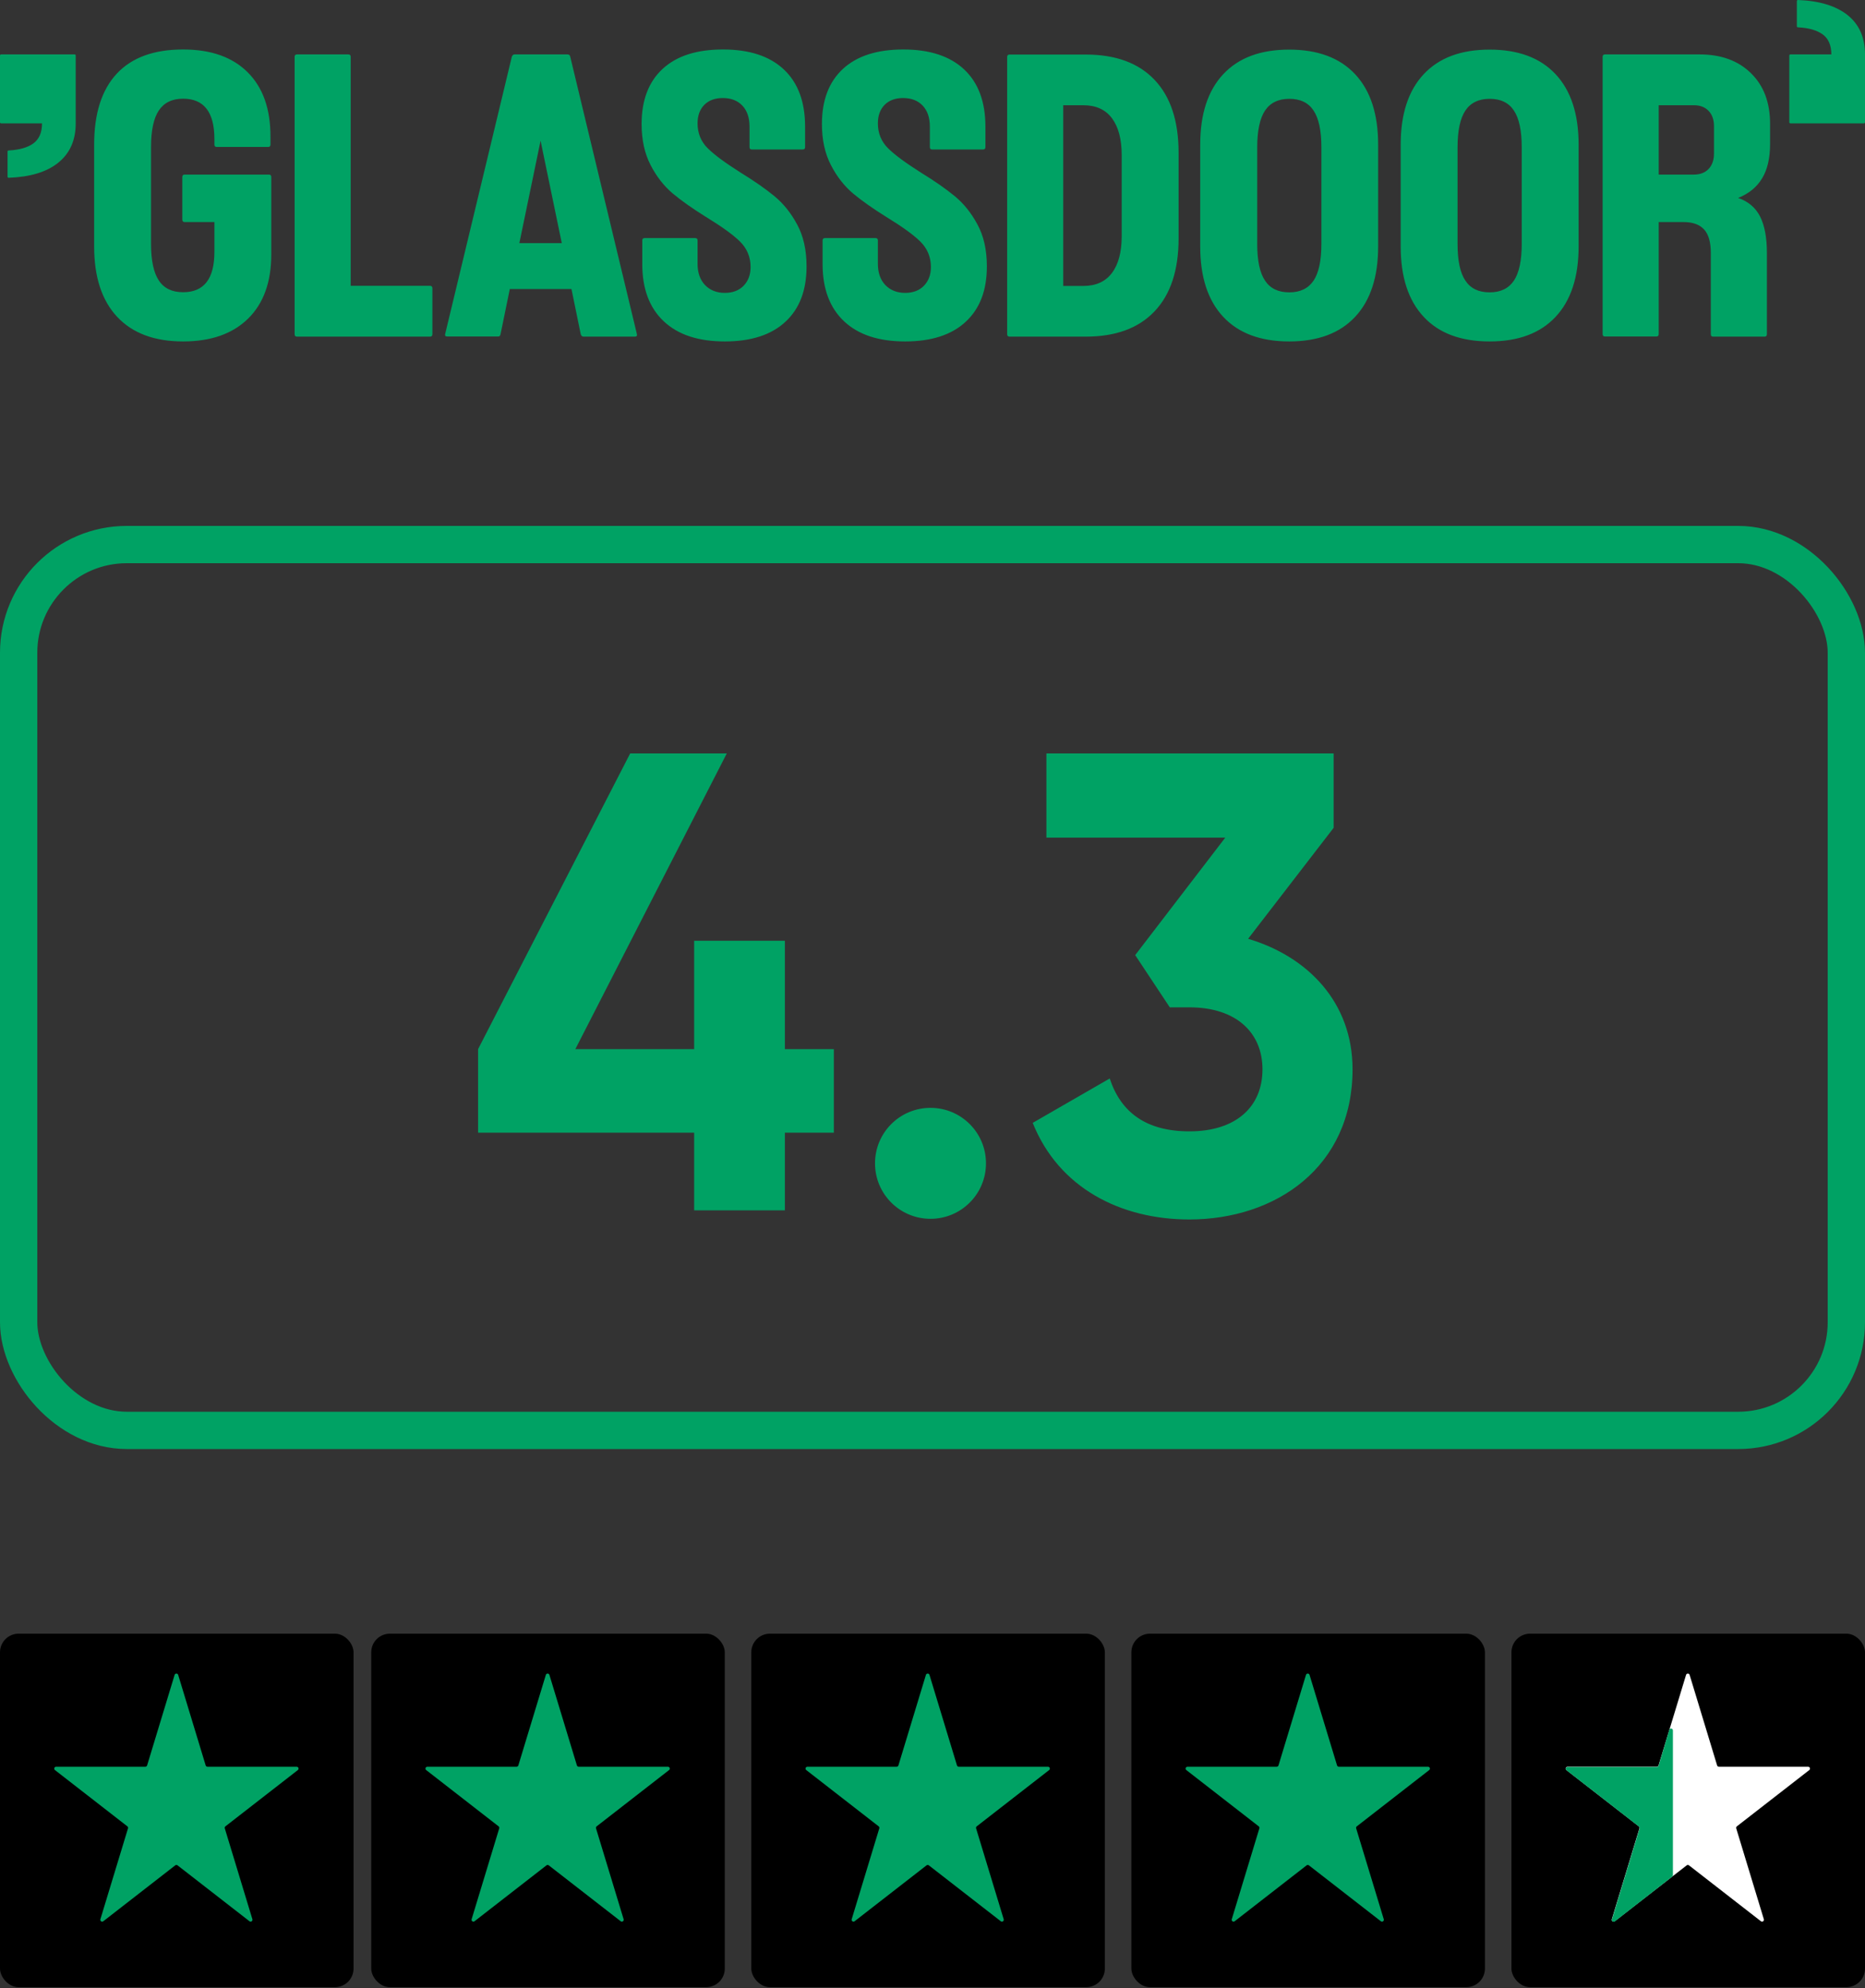
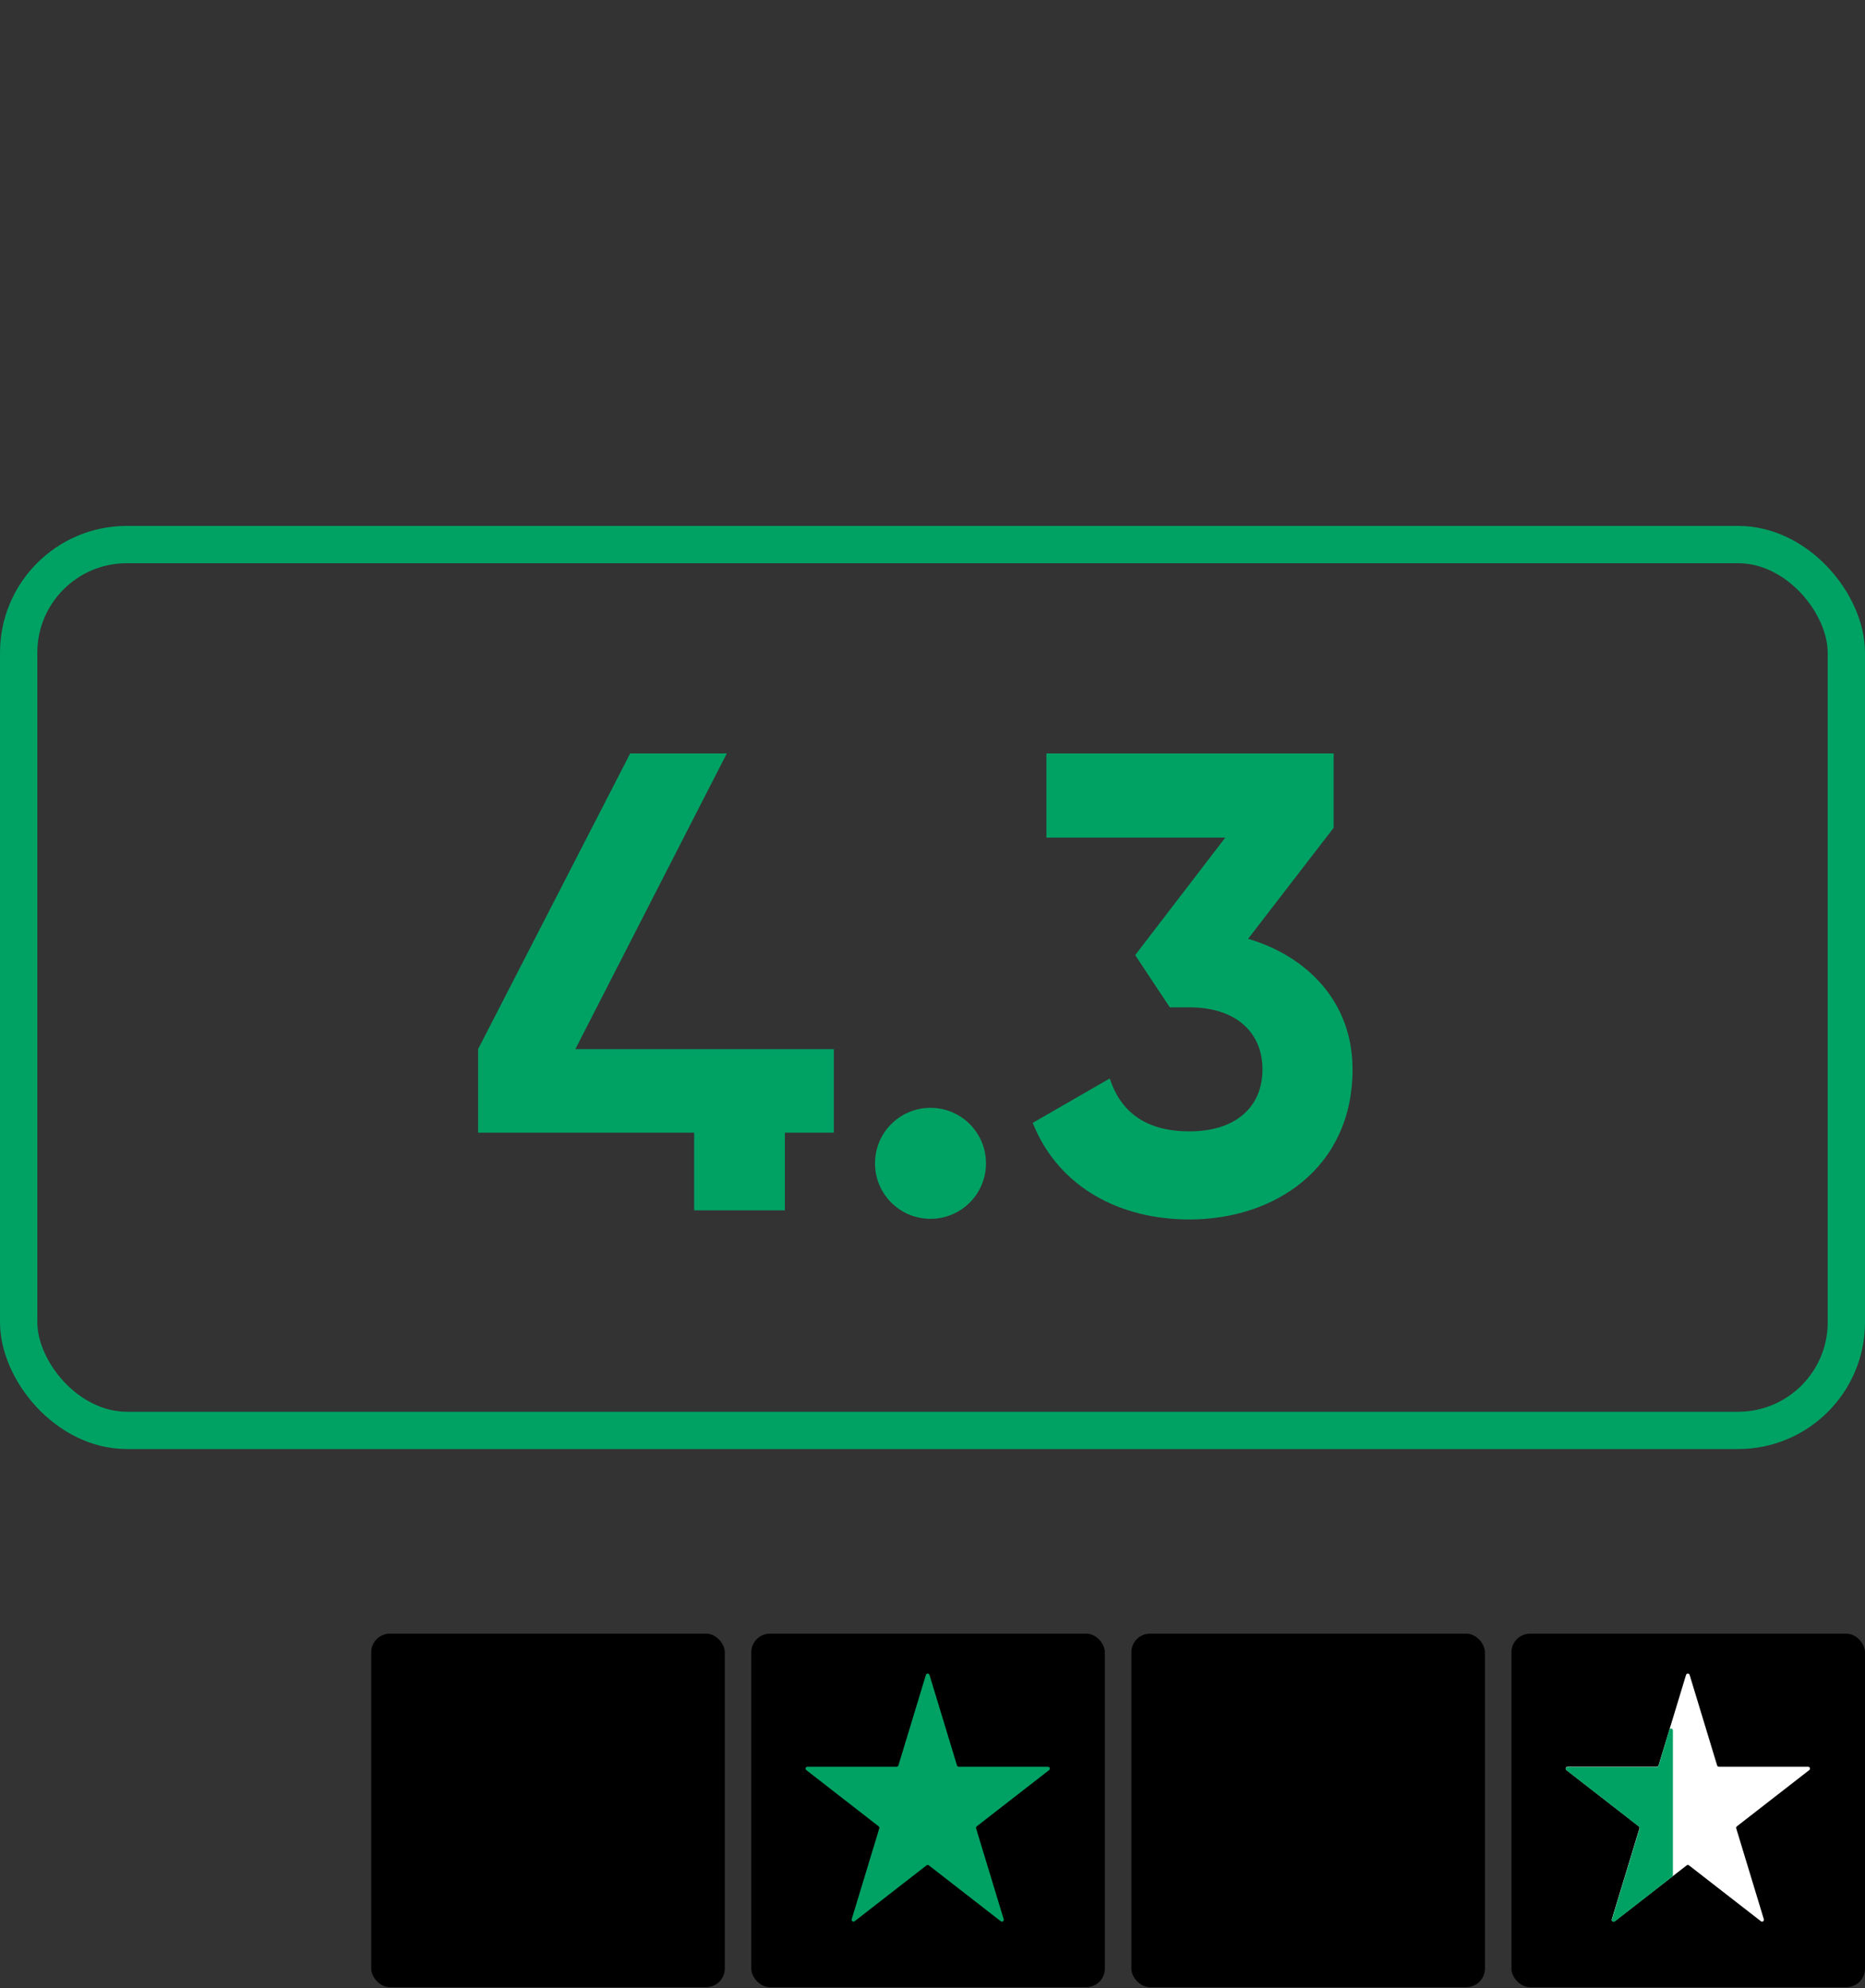
<svg xmlns="http://www.w3.org/2000/svg" width="1000" height="1066" viewBox="0 0 1000 1066" fill="none">
  <rect x="0" y="0" width="1000" height="1066" fill="#333333" stroke="none" />
-   <rect y="876" width="189.573" height="189.573" rx="10" fill="black" />
  <rect x="199.052" y="876" width="189.573" height="189.573" rx="10" fill="black" />
  <rect x="402.844" y="876" width="189.573" height="189.573" rx="10" fill="black" />
  <rect x="606.635" y="876" width="189.573" height="189.573" rx="10" fill="black" />
  <rect x="810.427" y="876" width="189.573" height="189.573" rx="10" fill="black" />
  <path d="M904.05 898.108C904.338 897.162 905.677 897.162 905.964 898.108L920.706 946.645C920.834 947.066 921.223 947.354 921.663 947.354L969.506 947.354C970.458 947.354 970.871 948.559 970.119 949.144L931.3 979.315C930.973 979.569 930.837 979.999 930.957 980.395L945.757 1029.12C946.04 1030.06 944.957 1030.8 944.186 1030.2L905.621 1000.23C905.26 999.947 904.754 999.947 904.393 1000.23L865.828 1030.2C865.058 1030.8 863.974 1030.06 864.257 1029.12L879.057 980.395C879.178 979.999 879.041 979.569 878.714 979.315L839.895 949.144C839.143 948.559 839.556 947.354 840.509 947.354L888.351 947.354C888.792 947.354 889.18 947.066 889.308 946.645L904.05 898.108Z" fill="white" />
  <path d="M496.467 898.108C496.755 897.162 498.094 897.162 498.381 898.108L513.123 946.645C513.251 947.066 513.64 947.354 514.08 947.354L561.923 947.354C562.875 947.354 563.288 948.559 562.536 949.144L523.717 979.315C523.39 979.569 523.254 979.999 523.374 980.395L538.174 1029.12C538.457 1030.06 537.374 1030.8 536.604 1030.2L498.038 1000.23C497.677 999.947 497.172 999.947 496.811 1000.23L458.245 1030.2C457.475 1030.8 456.391 1030.06 456.674 1029.12L471.474 980.395C471.595 979.999 471.458 979.569 471.131 979.315L432.312 949.144C431.56 948.559 431.973 947.354 432.926 947.354L480.768 947.354C481.209 947.354 481.597 947.066 481.725 946.645L496.467 898.108Z" fill="#00A264" />
-   <path d="M700.259 898.108C700.546 897.162 701.885 897.162 702.172 898.108L716.915 946.645C717.043 947.066 717.431 947.354 717.871 947.354L765.714 947.354C766.666 947.354 767.08 948.559 766.328 949.144L727.509 979.315C727.182 979.569 727.045 979.999 727.166 980.395L741.965 1029.12C742.249 1030.06 741.165 1030.8 740.395 1030.2L701.829 1000.23C701.468 999.947 700.963 999.947 700.602 1000.23L662.036 1030.2C661.266 1030.8 660.182 1030.06 660.466 1029.12L675.266 980.395C675.386 979.999 675.25 979.569 674.922 979.315L636.103 949.144C635.352 948.559 635.765 947.354 636.717 947.354L684.56 947.354C685 947.354 685.389 947.066 685.517 946.645L700.259 898.108Z" fill="#00A264" />
  <path d="M895.041 927.593C895.37 926.487 897 926.724 897 927.878V937V961V982V998.5V1005.51C897 1005.82 896.858 1006.11 896.615 1006.3L865.881 1030.29C865.111 1030.89 864.025 1030.15 864.309 1029.21L879.105 980.496C879.226 980.1 879.089 979.67 878.762 979.416L839.943 949.244C839.191 948.66 839.604 947.455 840.557 947.455H888.395C888.837 947.455 889.227 947.164 889.353 946.74L895.041 927.593Z" fill="#00A264" />
-   <path d="M292.676 898.108C292.963 897.162 294.302 897.162 294.59 898.108L309.332 946.645C309.46 947.066 309.848 947.354 310.289 947.354L358.131 947.354C359.084 947.354 359.497 948.559 358.745 949.144L319.926 979.315C319.599 979.569 319.462 979.999 319.583 980.395L334.383 1029.12C334.666 1030.06 333.582 1030.8 332.812 1030.2L294.246 1000.23C293.885 999.947 293.38 999.947 293.019 1000.23L254.454 1030.2C253.683 1030.8 252.6 1030.06 252.883 1029.12L267.683 980.395C267.803 979.999 267.667 979.569 267.34 979.315L228.521 949.144C227.769 948.559 228.182 947.354 229.134 947.354L276.977 947.354C277.417 947.354 277.806 947.066 277.934 946.645L292.676 898.108Z" fill="#00A264" />
-   <path d="M93.624 898.108C93.911 897.162 95.25 897.162 95.537 898.108L110.28 946.645C110.408 947.066 110.796 947.354 111.237 947.354L159.079 947.354C160.032 947.354 160.445 948.559 159.693 949.144L120.874 979.315C120.547 979.569 120.41 979.999 120.531 980.395L135.33 1029.12C135.614 1030.06 134.53 1030.8 133.76 1030.2L95.194 1000.23C94.833 999.947 94.328 999.947 93.967 1000.23L55.401 1030.2C54.631 1030.8 53.547 1030.06 53.831 1029.12L68.631 980.395C68.751 979.999 68.615 979.569 68.287 979.315L29.468 949.144C28.717 948.559 29.13 947.354 30.082 947.354L77.925 947.354C78.365 947.354 78.754 947.066 78.882 946.645L93.624 898.108Z" fill="#00A264" />
-   <path d="M960.053 66.154H999.368C999.794 66.154 1000 65.939 1000 65.51V29.179C1000 20.096 996.88 13.015 990.552 8.01C984.367 3.146 975.551 0.429 964.105 0C963.678 0 963.465 0.215 963.465 0.644V14.017C963.465 14.446 963.678 14.661 964.105 14.661C969.864 14.946 974.272 16.234 977.328 18.452C980.385 20.668 981.95 24.245 981.95 29.179H960.053C959.625 29.179 959.413 29.394 959.413 29.823V65.51C959.413 65.939 959.625 66.154 960.053 66.154ZM889.386 93.617V56.428H908.296C911.566 56.428 914.197 57.428 916.117 59.431C918.036 61.433 919.031 64.15 919.031 67.656V82.387C919.031 85.82 918.036 88.609 916.117 90.613C914.197 92.615 911.566 93.617 908.296 93.617H889.386ZM931.97 106.132C937.729 103.842 941.994 100.339 944.839 95.618C947.682 90.969 949.104 84.747 949.104 77.167V66.368C949.104 54.997 945.692 45.915 938.867 39.263C932.042 32.54 922.871 29.179 911.283 29.179H860.592C859.738 29.179 859.313 29.608 859.313 30.467V179.151C859.313 180.009 859.738 180.438 860.592 180.438H888.105C888.958 180.438 889.386 180.009 889.386 179.151V119.076H902.681C907.728 119.076 911.354 120.436 913.771 123.081C916.117 125.727 917.325 129.876 917.325 135.525V179.223C917.325 180.082 917.753 180.511 918.606 180.511H946.118C946.971 180.511 947.398 180.082 947.398 179.223V135.525C947.398 127.443 946.189 121.007 943.773 116.145C941.356 111.352 937.374 107.992 931.97 106.132ZM781.535 130.805V78.954C781.535 70.016 782.958 63.435 785.73 59.288C788.504 55.14 792.84 52.995 798.741 52.995C804.642 52.995 808.978 55.068 811.75 59.288C814.524 63.435 815.945 70.016 815.945 78.954V130.805C815.945 139.746 814.524 146.324 811.75 150.473C808.978 154.621 804.642 156.766 798.741 156.766C792.84 156.766 788.504 154.692 785.73 150.473C782.887 146.253 781.535 139.746 781.535 130.805ZM798.741 183.085C814.097 183.085 825.827 178.722 834.074 169.925C842.322 161.128 846.445 148.542 846.445 132.093V77.596C846.445 61.148 842.322 48.56 834.074 39.764C825.827 30.967 814.026 26.605 798.741 26.605C783.385 26.605 771.655 30.967 763.407 39.764C755.16 48.56 751.037 61.148 751.037 77.596V132.093C751.037 148.542 755.16 161.128 763.407 169.925C771.582 178.722 783.385 183.085 798.741 183.085ZM674.112 130.805V78.954C674.112 70.016 675.535 63.435 678.307 59.288C681.081 55.14 685.417 52.995 691.318 52.995C697.219 52.995 701.555 55.068 704.327 59.288C707.101 63.435 708.522 70.016 708.522 78.954V130.805C708.522 139.746 707.101 146.324 704.327 150.473C701.555 154.621 697.219 156.766 691.318 156.766C685.417 156.766 681.081 154.692 678.307 150.473C675.464 146.253 674.112 139.746 674.112 130.805ZM691.247 183.085C706.603 183.085 718.333 178.722 726.581 169.925C734.828 161.128 738.951 148.542 738.951 132.093V77.596C738.951 61.148 734.828 48.56 726.581 39.764C718.333 30.967 706.532 26.605 691.247 26.605C675.89 26.605 664.159 30.967 655.914 39.764C647.666 48.56 643.543 61.148 643.543 77.596V132.093C643.543 148.542 647.666 161.128 655.914 169.925C664.159 178.722 675.962 183.085 691.247 183.085ZM570.102 153.262V56.428H580.837C587.591 56.428 592.71 58.715 596.195 63.364C599.678 68.012 601.455 74.592 601.455 83.245V126.514C601.455 135.167 599.678 141.818 596.195 146.397C592.71 151.044 587.591 153.333 580.837 153.333H570.102V153.262ZM541.309 180.511H582.118C598.185 180.511 610.485 176.005 619.087 166.921C627.689 157.839 631.954 144.822 631.954 127.802V81.958C631.954 64.937 627.689 51.922 619.087 42.838C610.485 33.756 598.185 29.25 582.118 29.25H541.309C540.456 29.25 540.031 29.68 540.031 30.538V179.223C540.031 180.082 540.456 180.511 541.309 180.511ZM528.371 78.883V67.87C528.371 54.639 524.602 44.413 516.995 37.26C509.388 30.109 498.511 26.532 484.363 26.532C470.359 26.532 459.552 29.965 452.016 36.903C444.48 43.84 440.711 53.709 440.711 66.51C440.711 75.021 442.346 82.387 445.546 88.538C448.745 94.76 452.727 99.766 457.348 103.701C461.969 107.562 467.941 111.781 475.05 116.216C483.368 121.294 489.481 125.656 493.321 129.374C497.161 133.094 499.151 137.742 499.151 143.178C499.151 147.326 497.871 150.688 495.382 153.262C492.896 155.765 489.554 157.052 485.36 157.052C480.951 157.052 477.396 155.623 474.695 152.833C472.065 150.044 470.713 146.253 470.713 141.462V128.945C470.713 128.087 470.288 127.658 469.434 127.658H442.346C441.493 127.658 441.068 128.087 441.068 128.945V141.604C441.068 154.835 444.906 165.063 452.584 172.285C460.263 179.509 471.141 183.085 485.36 183.085C499.364 183.085 510.241 179.58 517.777 172.572C525.384 165.563 529.153 155.694 529.153 142.82C529.153 134.024 527.447 126.514 524.105 120.363C520.764 114.141 516.711 109.135 511.948 105.202C507.256 101.34 501.141 97.049 493.676 92.471C485.643 87.394 479.814 83.103 476.188 79.527C472.561 75.951 470.713 71.445 470.713 66.154C470.713 62.006 471.923 58.644 474.339 56.213C476.756 53.78 480.097 52.566 484.221 52.566C488.628 52.566 492.184 53.924 494.744 56.642C497.303 59.359 498.582 63.15 498.582 67.87V78.883C498.582 79.742 499.009 80.171 499.862 80.171H526.949C527.944 80.171 528.371 79.742 528.371 78.883ZM431.683 78.883V67.87C431.683 54.639 427.915 44.413 420.308 37.26C412.701 30.109 401.823 26.532 387.675 26.532C373.598 26.532 362.865 29.965 355.329 36.903C347.793 43.84 344.024 53.709 344.024 66.51C344.024 75.021 345.659 82.387 348.859 88.538C352.058 94.76 356.04 99.766 360.66 103.701C365.282 107.562 371.254 111.781 378.362 116.216C386.68 121.294 392.794 125.656 396.634 129.374C400.472 133.094 402.464 137.742 402.464 143.178C402.464 147.326 401.183 150.688 398.695 153.262C396.206 155.765 392.865 157.052 388.67 157.052C384.263 157.052 380.709 155.623 378.007 152.833C375.377 150.044 374.026 146.253 374.026 141.462V128.945C374.026 128.087 373.598 127.658 372.745 127.658H345.659C344.806 127.658 344.38 128.087 344.38 128.945V141.604C344.38 154.835 348.218 165.063 355.896 172.285C363.574 179.509 374.452 183.085 388.67 183.085C402.676 183.085 413.554 179.58 421.09 172.572C428.697 165.563 432.466 155.694 432.466 142.82C432.466 134.024 430.759 126.514 427.418 120.363C424.077 114.141 420.024 109.135 415.26 105.202C410.567 101.34 404.454 97.049 396.989 92.471C388.956 87.394 383.126 83.103 379.499 79.527C375.874 75.951 374.026 71.445 374.026 66.154C374.026 62.006 375.234 58.644 377.651 56.213C380.068 53.78 383.41 52.566 387.534 52.566C391.941 52.566 395.497 53.924 398.056 56.642C400.616 59.359 401.894 63.15 401.894 67.87V78.883C401.894 79.742 402.322 80.171 403.175 80.171H430.261C431.256 80.171 431.683 79.742 431.683 78.883ZM278.475 130.376L289.851 75.45L301.225 130.376H278.475ZM268.38 179.223L273.357 154.979H306.415L311.391 179.223C311.677 180.082 312.174 180.511 312.885 180.511H340.398C341.393 180.511 341.748 180.009 341.464 179.009L305.776 30.467C305.633 29.608 305.136 29.179 304.283 29.179H275.916C275.205 29.179 274.708 29.608 274.423 30.467L238.734 178.936C238.449 179.938 238.805 180.438 239.8 180.438H266.887C267.74 180.511 268.238 180.082 268.38 179.223ZM159.251 180.511H230.558C231.411 180.511 231.839 180.082 231.839 179.223V154.55C231.839 153.692 231.411 153.262 230.558 153.262H188.043V30.467C188.043 29.608 187.618 29.179 186.765 29.179H159.251C158.398 29.179 157.972 29.608 157.972 30.467V179.151C157.972 180.082 158.398 180.511 159.251 180.511ZM98.181 183.085C113.111 183.085 124.699 179.009 133.018 170.856C141.336 162.703 145.459 151.188 145.459 136.384V94.904C145.459 94.046 145.032 93.617 144.179 93.617H99.034C98.181 93.617 97.755 94.046 97.755 94.904V117.788C97.755 118.647 98.181 119.076 99.034 119.076H114.959V135.096C114.959 149.542 109.344 156.695 98.181 156.695C92.28 156.695 87.944 154.621 85.171 150.401C82.399 146.253 80.977 139.673 80.977 130.734V78.883C80.977 69.943 82.399 63.364 85.171 59.217C87.944 55.068 92.28 52.922 98.181 52.922C109.344 52.922 114.959 60.146 114.959 74.521V77.525C114.959 78.383 115.386 78.812 116.239 78.812H143.753C144.606 78.812 145.032 78.383 145.032 77.525V73.234C145.032 58.359 140.979 46.915 132.805 38.762C124.629 30.609 113.111 26.532 98.181 26.532C82.541 26.532 70.74 30.823 62.634 39.478C54.529 48.202 50.478 60.861 50.478 77.596V132.093C50.478 148.542 54.6 161.128 62.847 169.925C71.094 178.722 82.896 183.085 98.181 183.085ZM39.955 29.179H0.64C0.215 29.179 0 29.394 0 29.823V65.51C0 65.939 0.215 66.154 0.64 66.154H22.537C22.537 71.088 20.973 74.592 17.917 76.881C14.859 79.098 10.452 80.385 4.693 80.671C4.267 80.671 4.053 80.885 4.053 81.314V94.689C4.053 95.118 4.267 95.333 4.693 95.333C16.14 94.904 24.954 92.257 31.141 87.322C37.467 82.245 40.596 75.236 40.596 66.154V29.823C40.596 29.394 40.383 29.179 39.955 29.179Z" fill="#00A264" />
  <rect x="10" y="292" width="980" height="475" rx="58" stroke="#00A264" stroke-width="20" />
-   <path d="M447.1 562.55V607.35H420.85V649H372.2V607.35H256.35V562.55L337.9 404H389.7L308.5 562.55H372.2V504.45H420.85V562.55H447.1ZM498.927 653.55C482.477 653.55 469.177 640.25 469.177 623.8C469.177 607.35 482.477 594.05 498.927 594.05C515.377 594.05 528.677 607.35 528.677 623.8C528.677 640.25 515.377 653.55 498.927 653.55ZM669.23 503.4C701.08 512.85 725.23 537.35 725.23 573.4C725.23 625.9 683.93 653.9 637.73 653.9C600.98 653.9 567.73 637.1 553.73 602.1L595.03 578.3C600.98 596.5 614.63 606.65 637.73 606.65C662.93 606.65 676.93 593.35 676.93 573.4C676.93 553.8 662.93 540.15 637.73 540.15H627.23L608.68 512.15L656.98 449.15H561.08V404H715.08V443.9L669.23 503.4Z" fill="#00A264" />
+   <path d="M447.1 562.55V607.35H420.85V649H372.2V607.35H256.35V562.55L337.9 404H389.7L308.5 562.55H372.2H420.85V562.55H447.1ZM498.927 653.55C482.477 653.55 469.177 640.25 469.177 623.8C469.177 607.35 482.477 594.05 498.927 594.05C515.377 594.05 528.677 607.35 528.677 623.8C528.677 640.25 515.377 653.55 498.927 653.55ZM669.23 503.4C701.08 512.85 725.23 537.35 725.23 573.4C725.23 625.9 683.93 653.9 637.73 653.9C600.98 653.9 567.73 637.1 553.73 602.1L595.03 578.3C600.98 596.5 614.63 606.65 637.73 606.65C662.93 606.65 676.93 593.35 676.93 573.4C676.93 553.8 662.93 540.15 637.73 540.15H627.23L608.68 512.15L656.98 449.15H561.08V404H715.08V443.9L669.23 503.4Z" fill="#00A264" />
</svg>